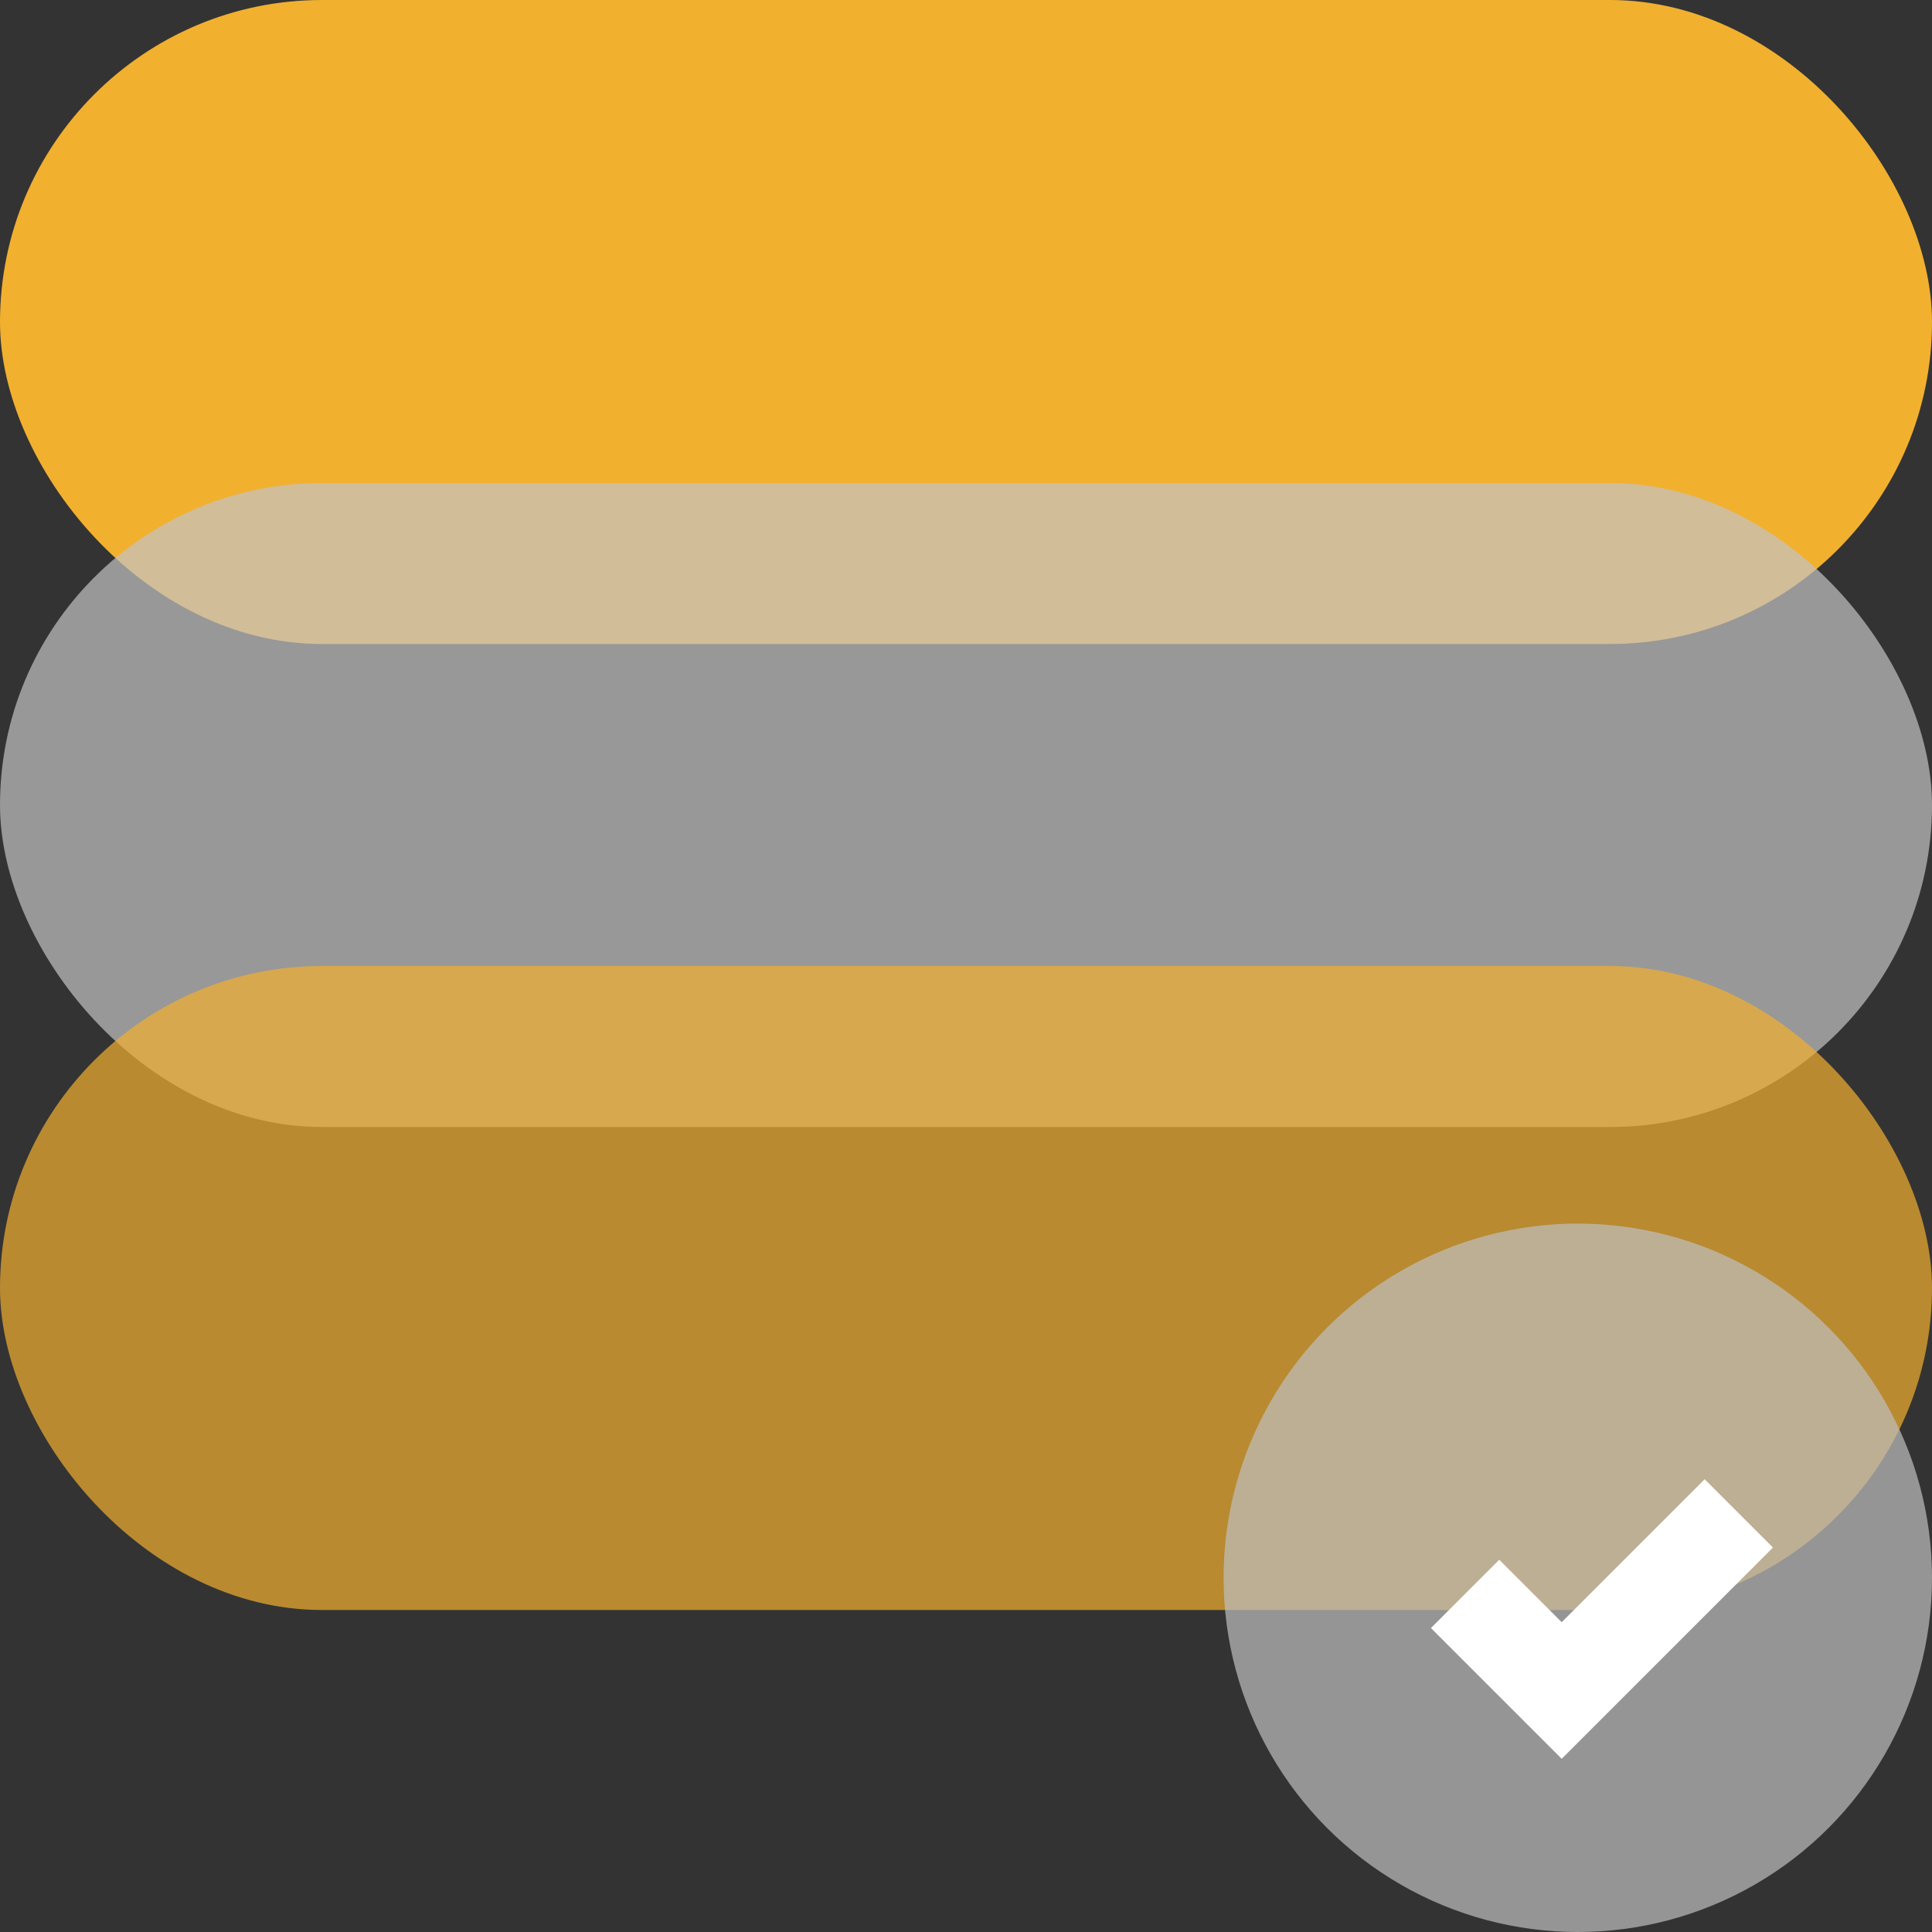
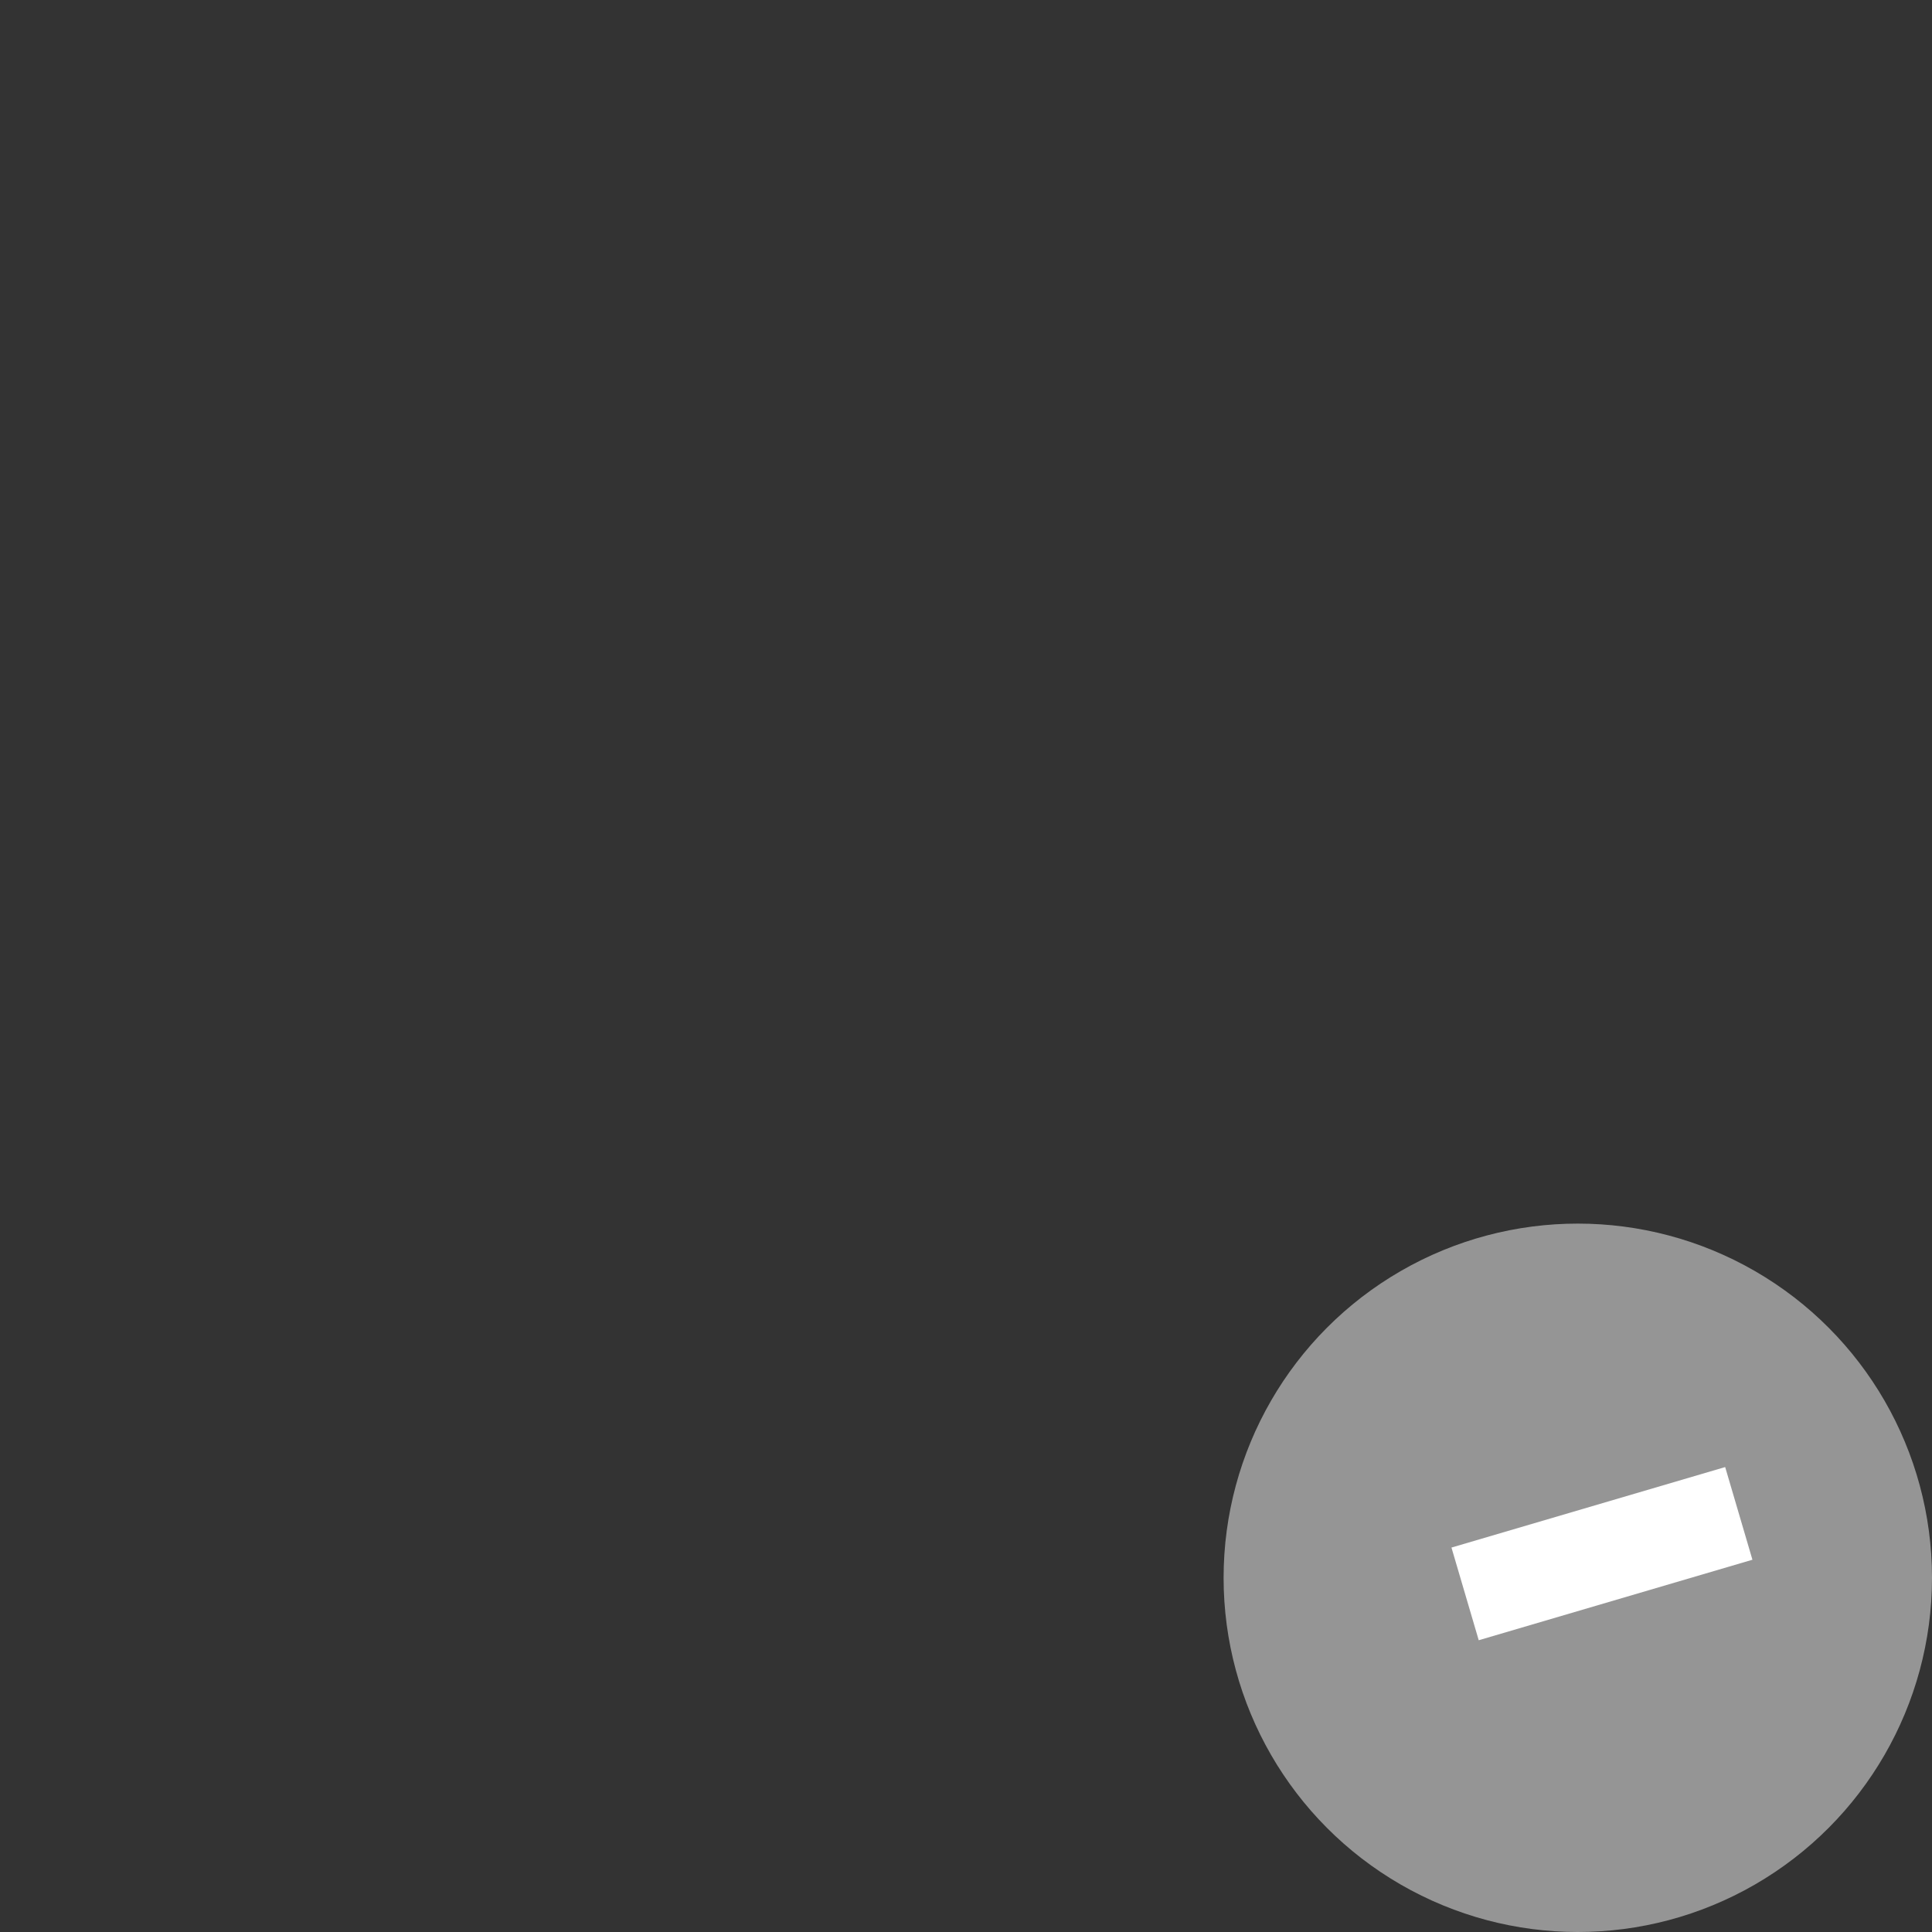
<svg xmlns="http://www.w3.org/2000/svg" width="60" height="60" viewBox="0 0 60 60" fill="none">
  <rect x="0" y="0" width="60" height="60" fill="#333333" stroke="none" />
-   <rect width="60" height="20" rx="10" fill="#F2B02F" />
-   <rect opacity="0.7" y="15" width="60" height="20" rx="10" fill="#C4C4C4" />
-   <rect opacity="0.7" y="30" width="60" height="20" rx="10" fill="#F2B02F" />
  <circle opacity="0.7" cx="49" cy="49" r="11" fill="#BFBFBF" />
-   <path d="M45.5 49.5L48.5 52.5L54 47" stroke="white" stroke-width="3" />
+   <path d="M45.5 49.5L54 47" stroke="white" stroke-width="3" />
</svg>